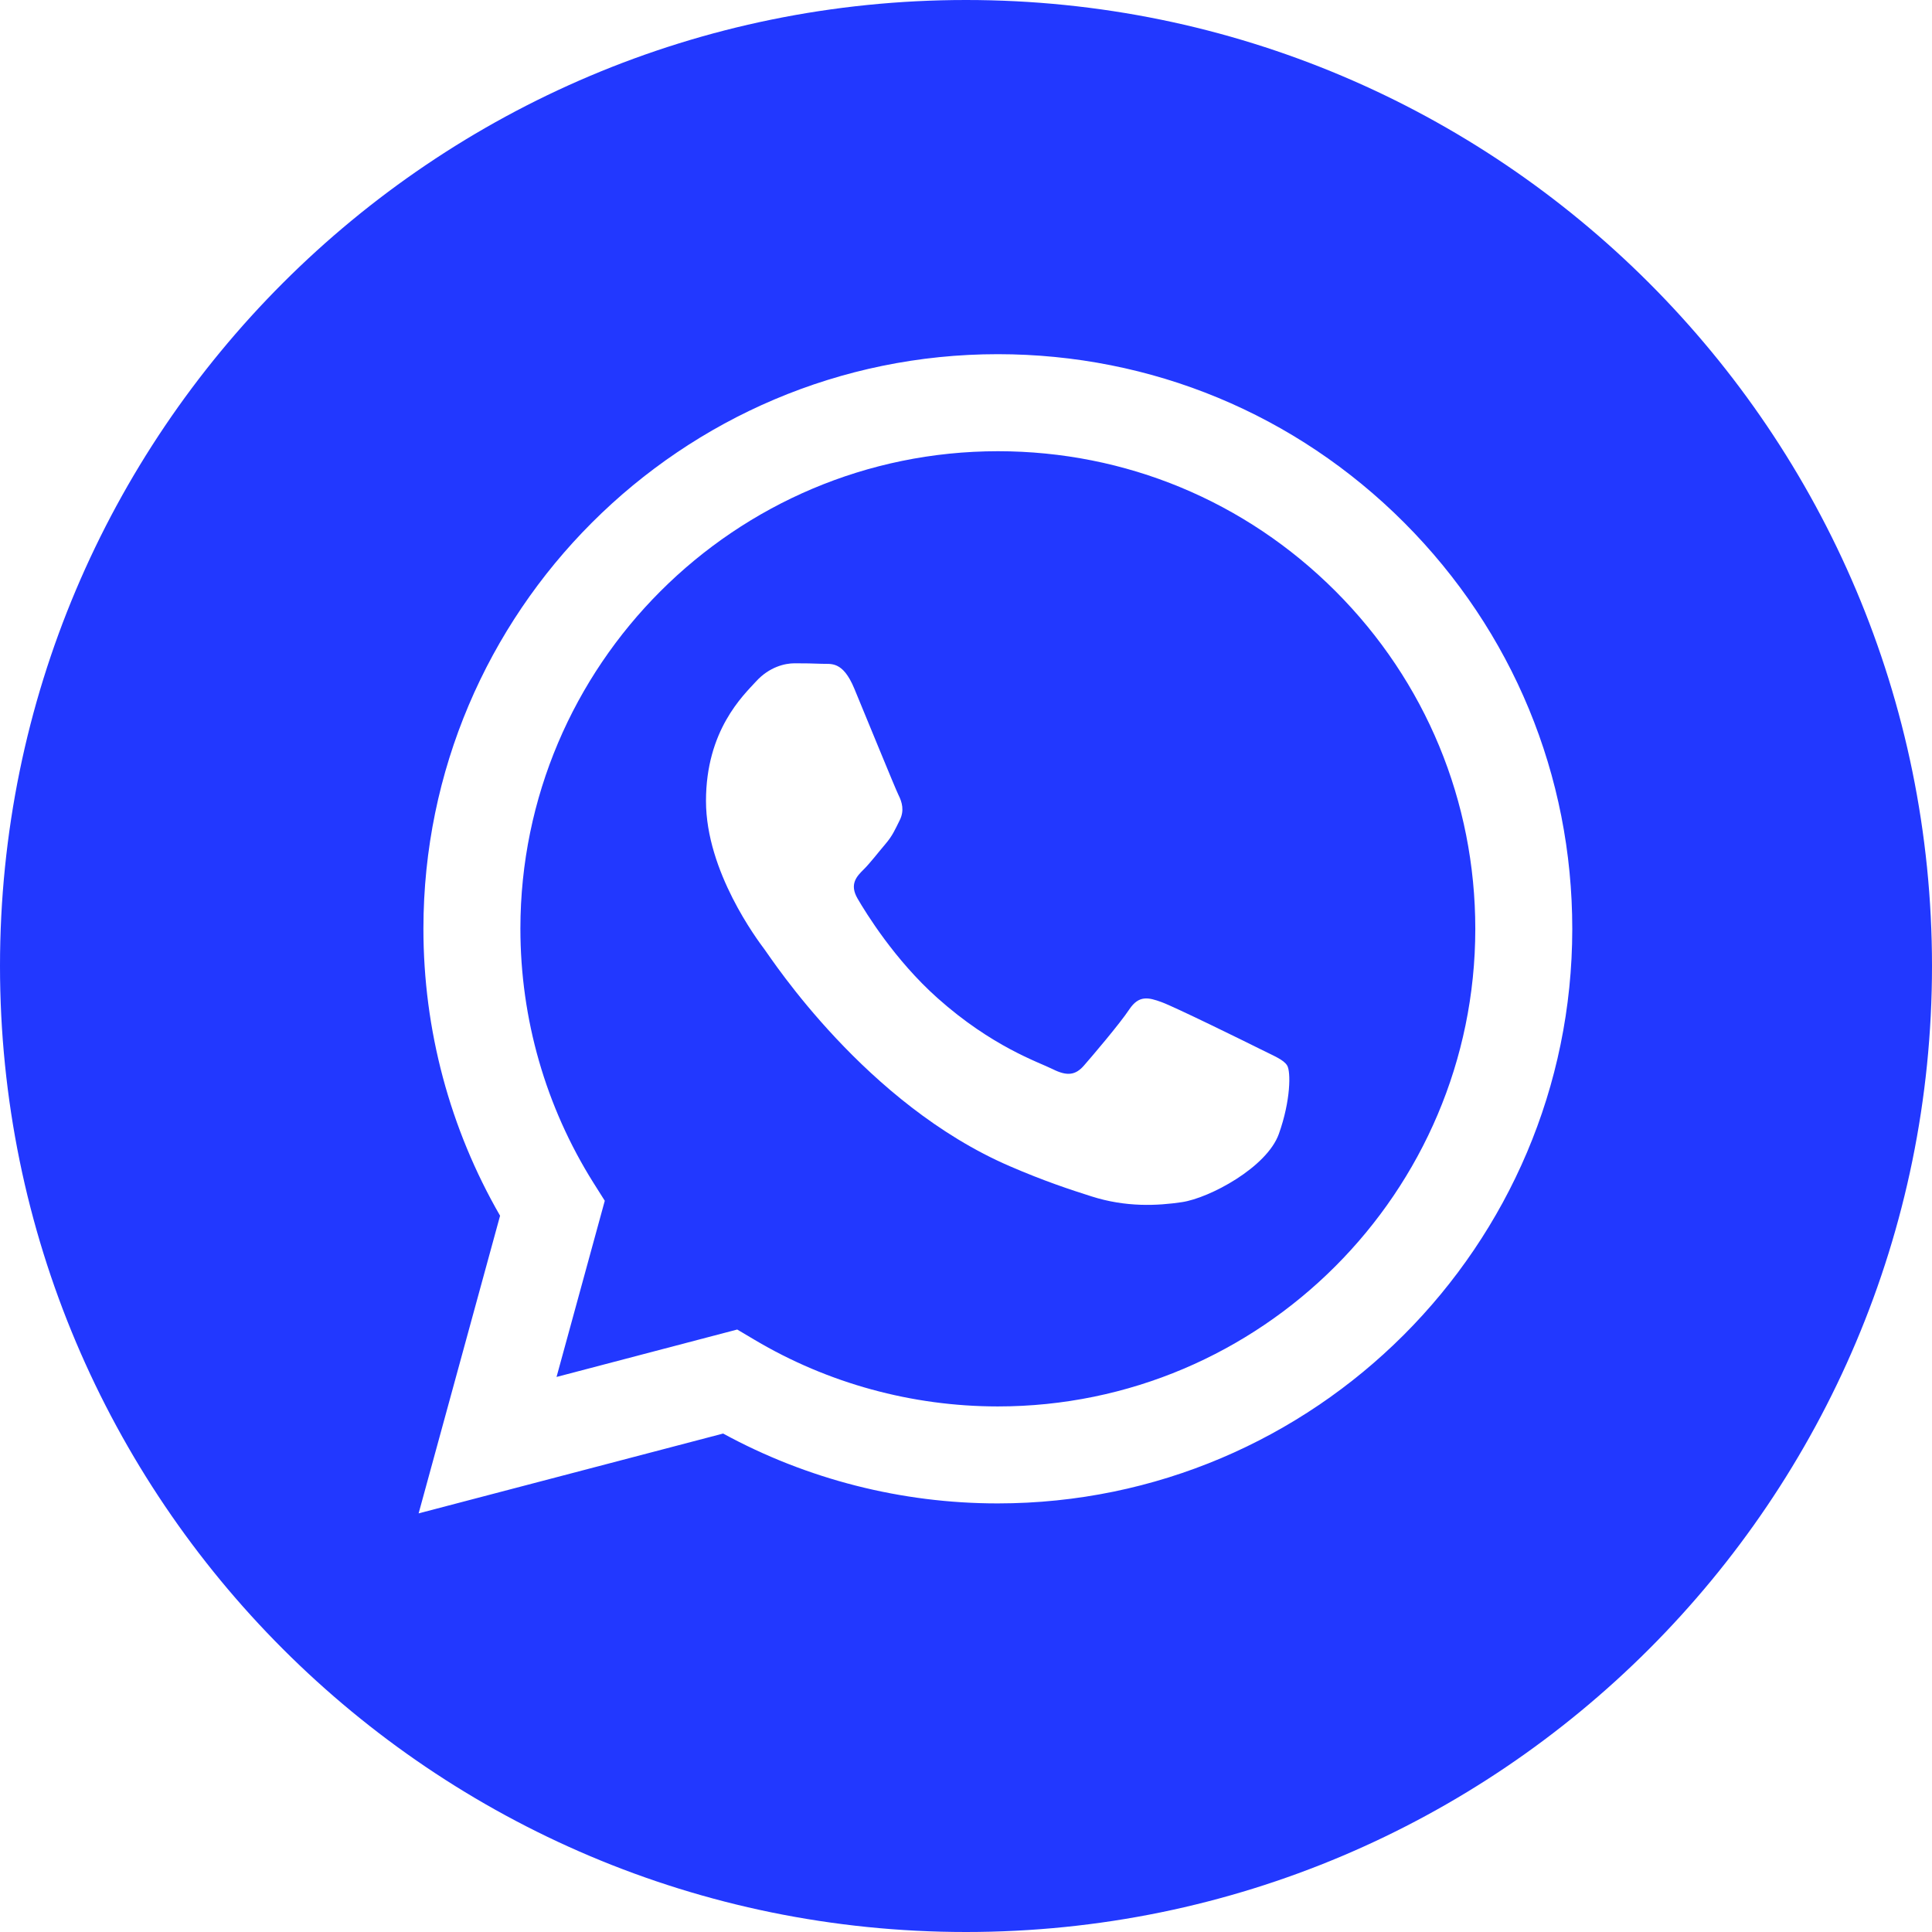
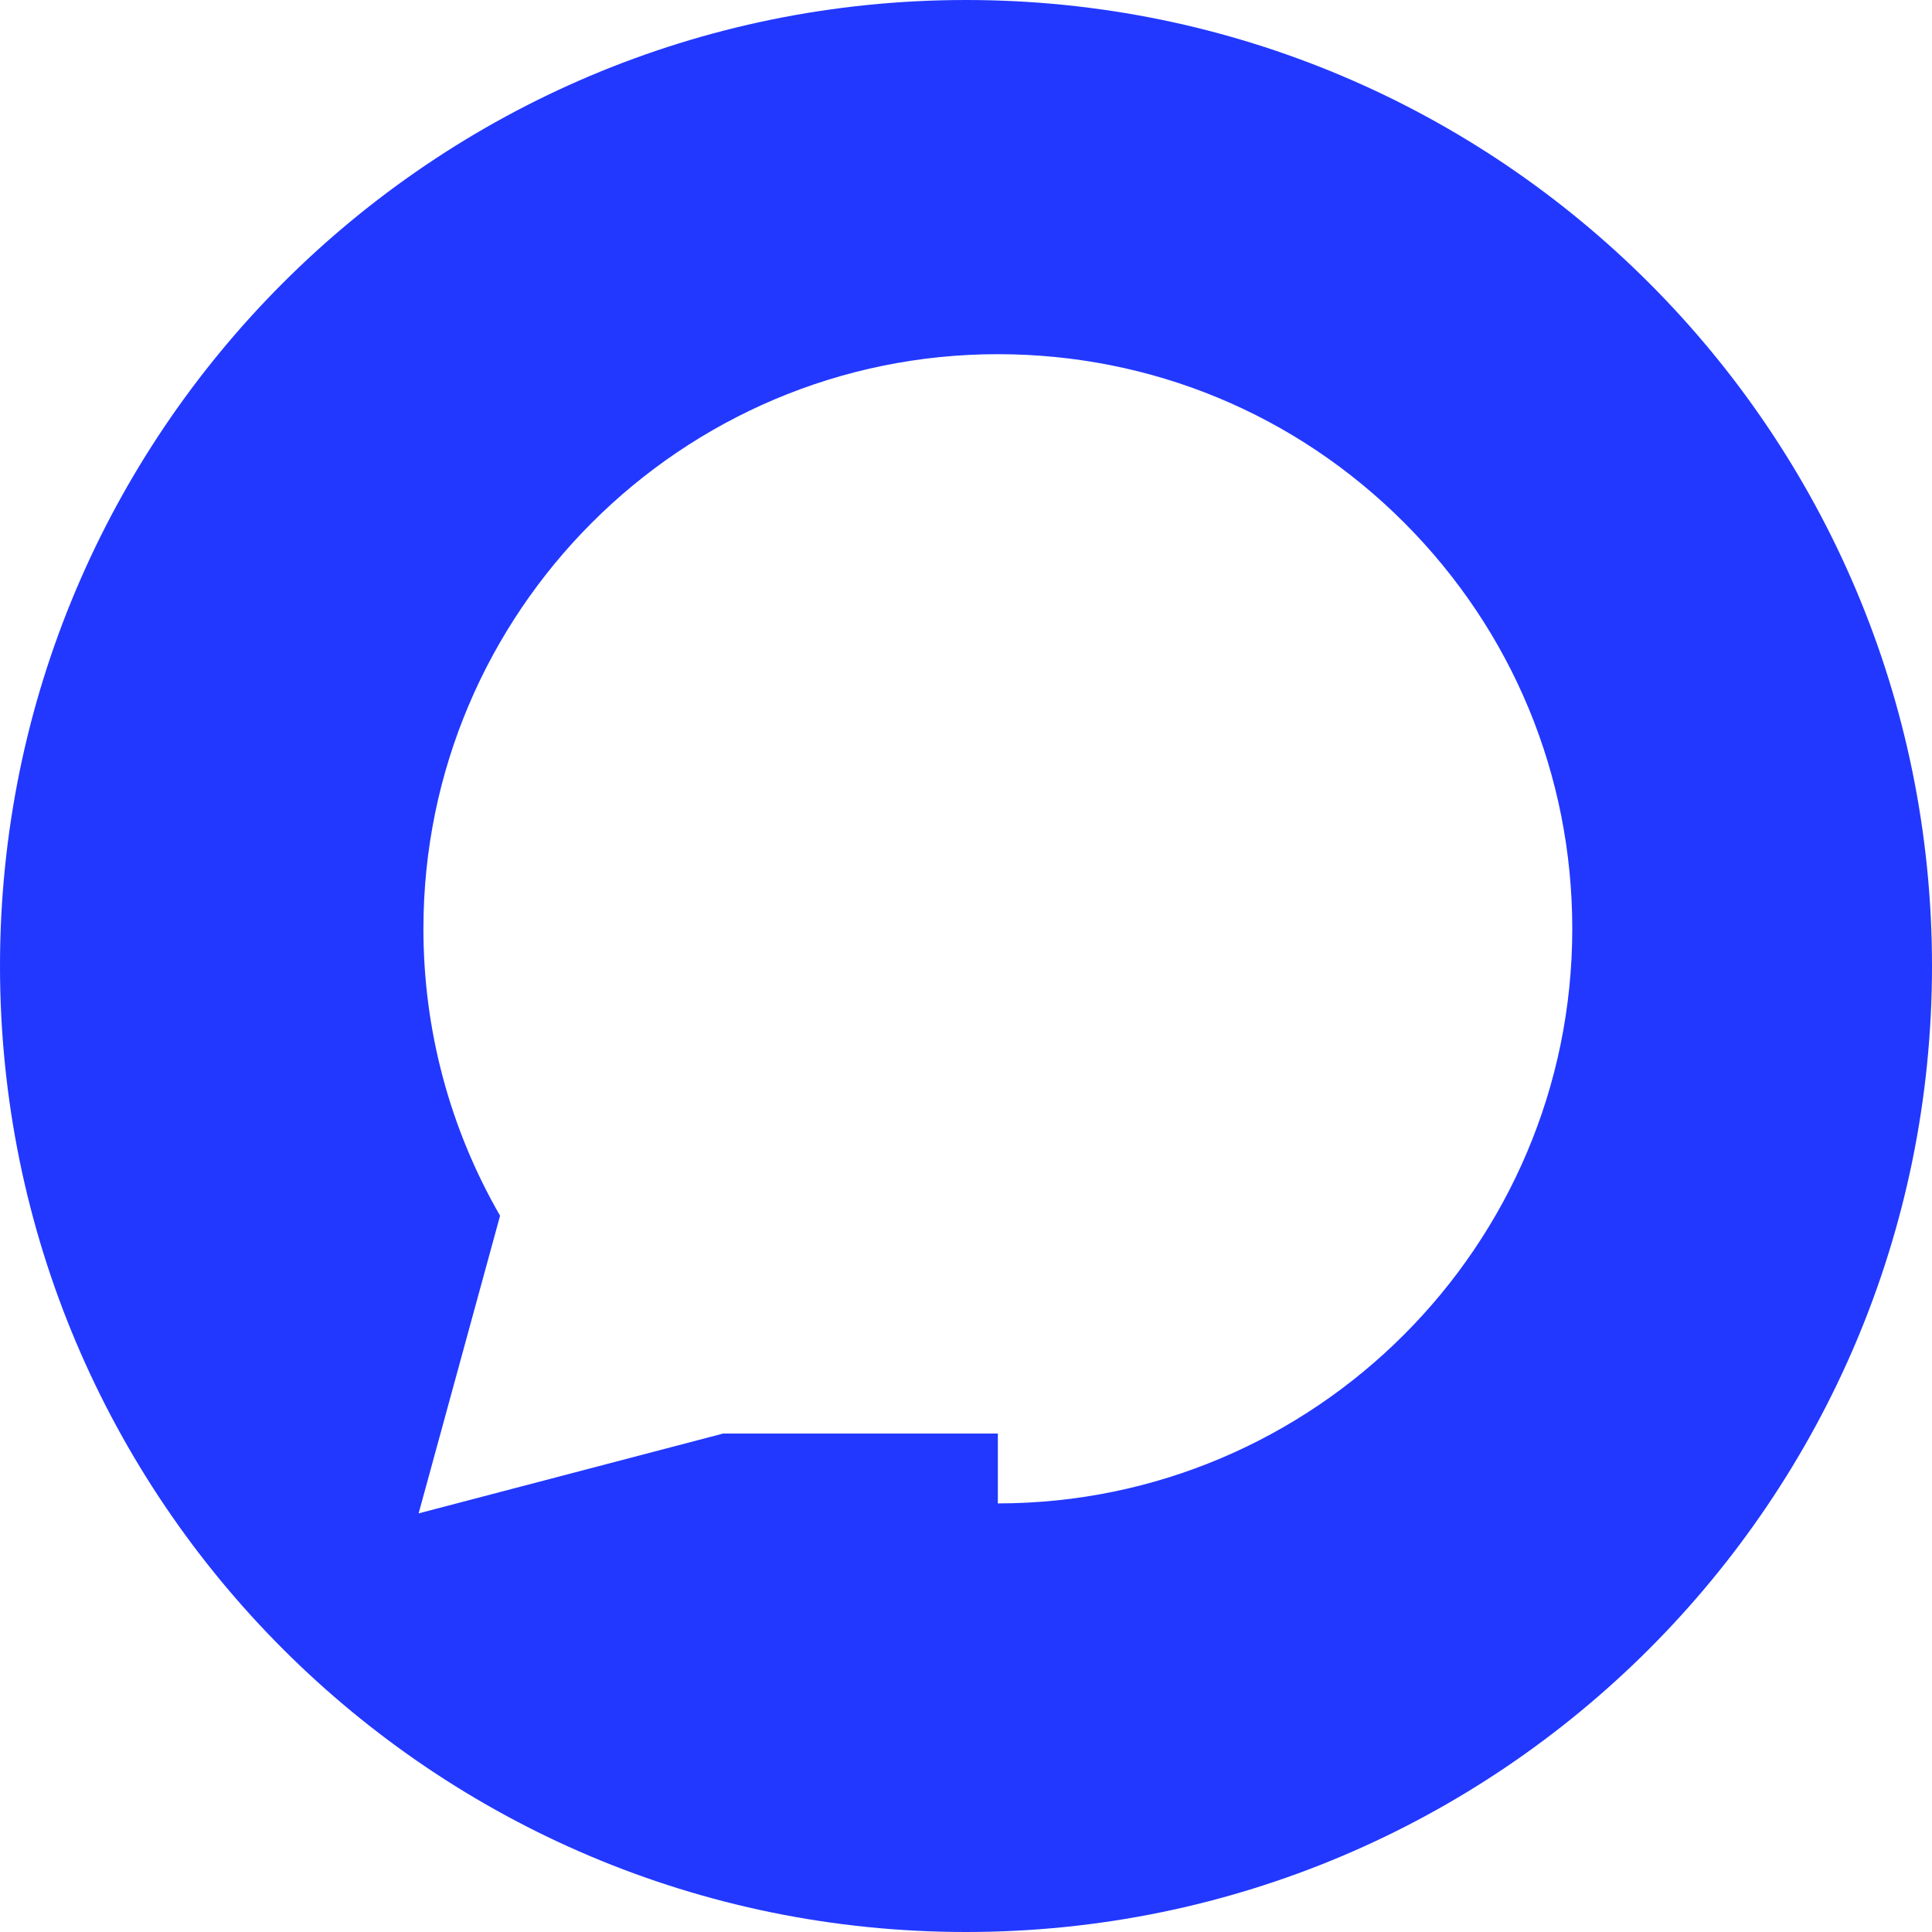
<svg xmlns="http://www.w3.org/2000/svg" width="31" height="31" viewBox="0 0 31 31" fill="none">
  <g clip-path="url(#clip0_625_2)">
-     <path fill-rule="evenodd" clip-rule="evenodd" d="M15.5 31C6.94 31 0 24.06 0 15.5C0 6.94 6.94 0 15.5 0C24.06 0 31 6.94 31 15.5C31 24.06 24.06 31 15.5 31ZM16.011 24.123C21.093 24.121 25.226 19.987 25.228 14.907C25.229 12.444 24.271 10.129 22.531 8.386C20.791 6.644 18.476 5.684 16.011 5.683C10.931 5.683 6.796 9.818 6.794 14.899C6.793 16.524 7.218 18.11 8.024 19.507L6.717 24.283L11.603 23.002C12.949 23.736 14.464 24.123 16.007 24.123H16.011Z" fill="#2238FF" />
-     <path fill-rule="evenodd" clip-rule="evenodd" d="M11.829 21.333L8.93 22.094L9.704 19.267L9.521 18.977C8.755 17.757 8.35 16.348 8.35 14.9C8.352 10.676 11.788 7.24 16.014 7.24C18.06 7.241 19.983 8.039 21.43 9.487C22.876 10.935 23.672 12.859 23.672 14.906C23.67 19.13 20.233 22.567 16.011 22.567H16.008C14.633 22.566 13.285 22.197 12.109 21.499L11.829 21.333ZM20.654 17.098C20.597 17.002 20.443 16.945 20.213 16.829C19.983 16.714 18.85 16.157 18.639 16.08C18.428 16.003 18.275 15.965 18.121 16.195C17.968 16.426 17.526 16.945 17.392 17.098C17.258 17.252 17.123 17.271 16.893 17.156C16.663 17.041 15.921 16.798 15.041 16.013C14.356 15.402 13.894 14.648 13.76 14.418C13.626 14.187 13.745 14.062 13.861 13.948C13.964 13.845 14.091 13.679 14.206 13.544C14.321 13.41 14.36 13.314 14.437 13.16C14.513 13.006 14.475 12.872 14.417 12.757C14.36 12.641 13.899 11.508 13.707 11.047C13.52 10.598 13.331 10.658 13.189 10.651C13.055 10.645 12.901 10.643 12.748 10.643C12.594 10.643 12.345 10.701 12.134 10.931C11.922 11.162 11.328 11.719 11.328 12.852C11.328 13.986 12.153 15.081 12.268 15.235C12.383 15.389 13.892 17.715 16.202 18.712C16.752 18.95 17.18 19.091 17.515 19.197C18.067 19.373 18.569 19.348 18.965 19.289C19.408 19.223 20.328 18.732 20.52 18.194C20.712 17.656 20.712 17.195 20.654 17.098Z" fill="#2238FF" />
+     <path fill-rule="evenodd" clip-rule="evenodd" d="M15.5 31C6.94 31 0 24.06 0 15.5C0 6.94 6.94 0 15.5 0C24.06 0 31 6.94 31 15.5C31 24.06 24.06 31 15.5 31ZM16.011 24.123C21.093 24.121 25.226 19.987 25.228 14.907C25.229 12.444 24.271 10.129 22.531 8.386C20.791 6.644 18.476 5.684 16.011 5.683C10.931 5.683 6.796 9.818 6.794 14.899C6.793 16.524 7.218 18.11 8.024 19.507L6.717 24.283L11.603 23.002H16.011Z" fill="#2238FF" />
  </g>
  <defs>
    <clipPath id="clip0_625_2">
      <rect width="31" height="31" fill="white" />
    </clipPath>
  </defs>
</svg>